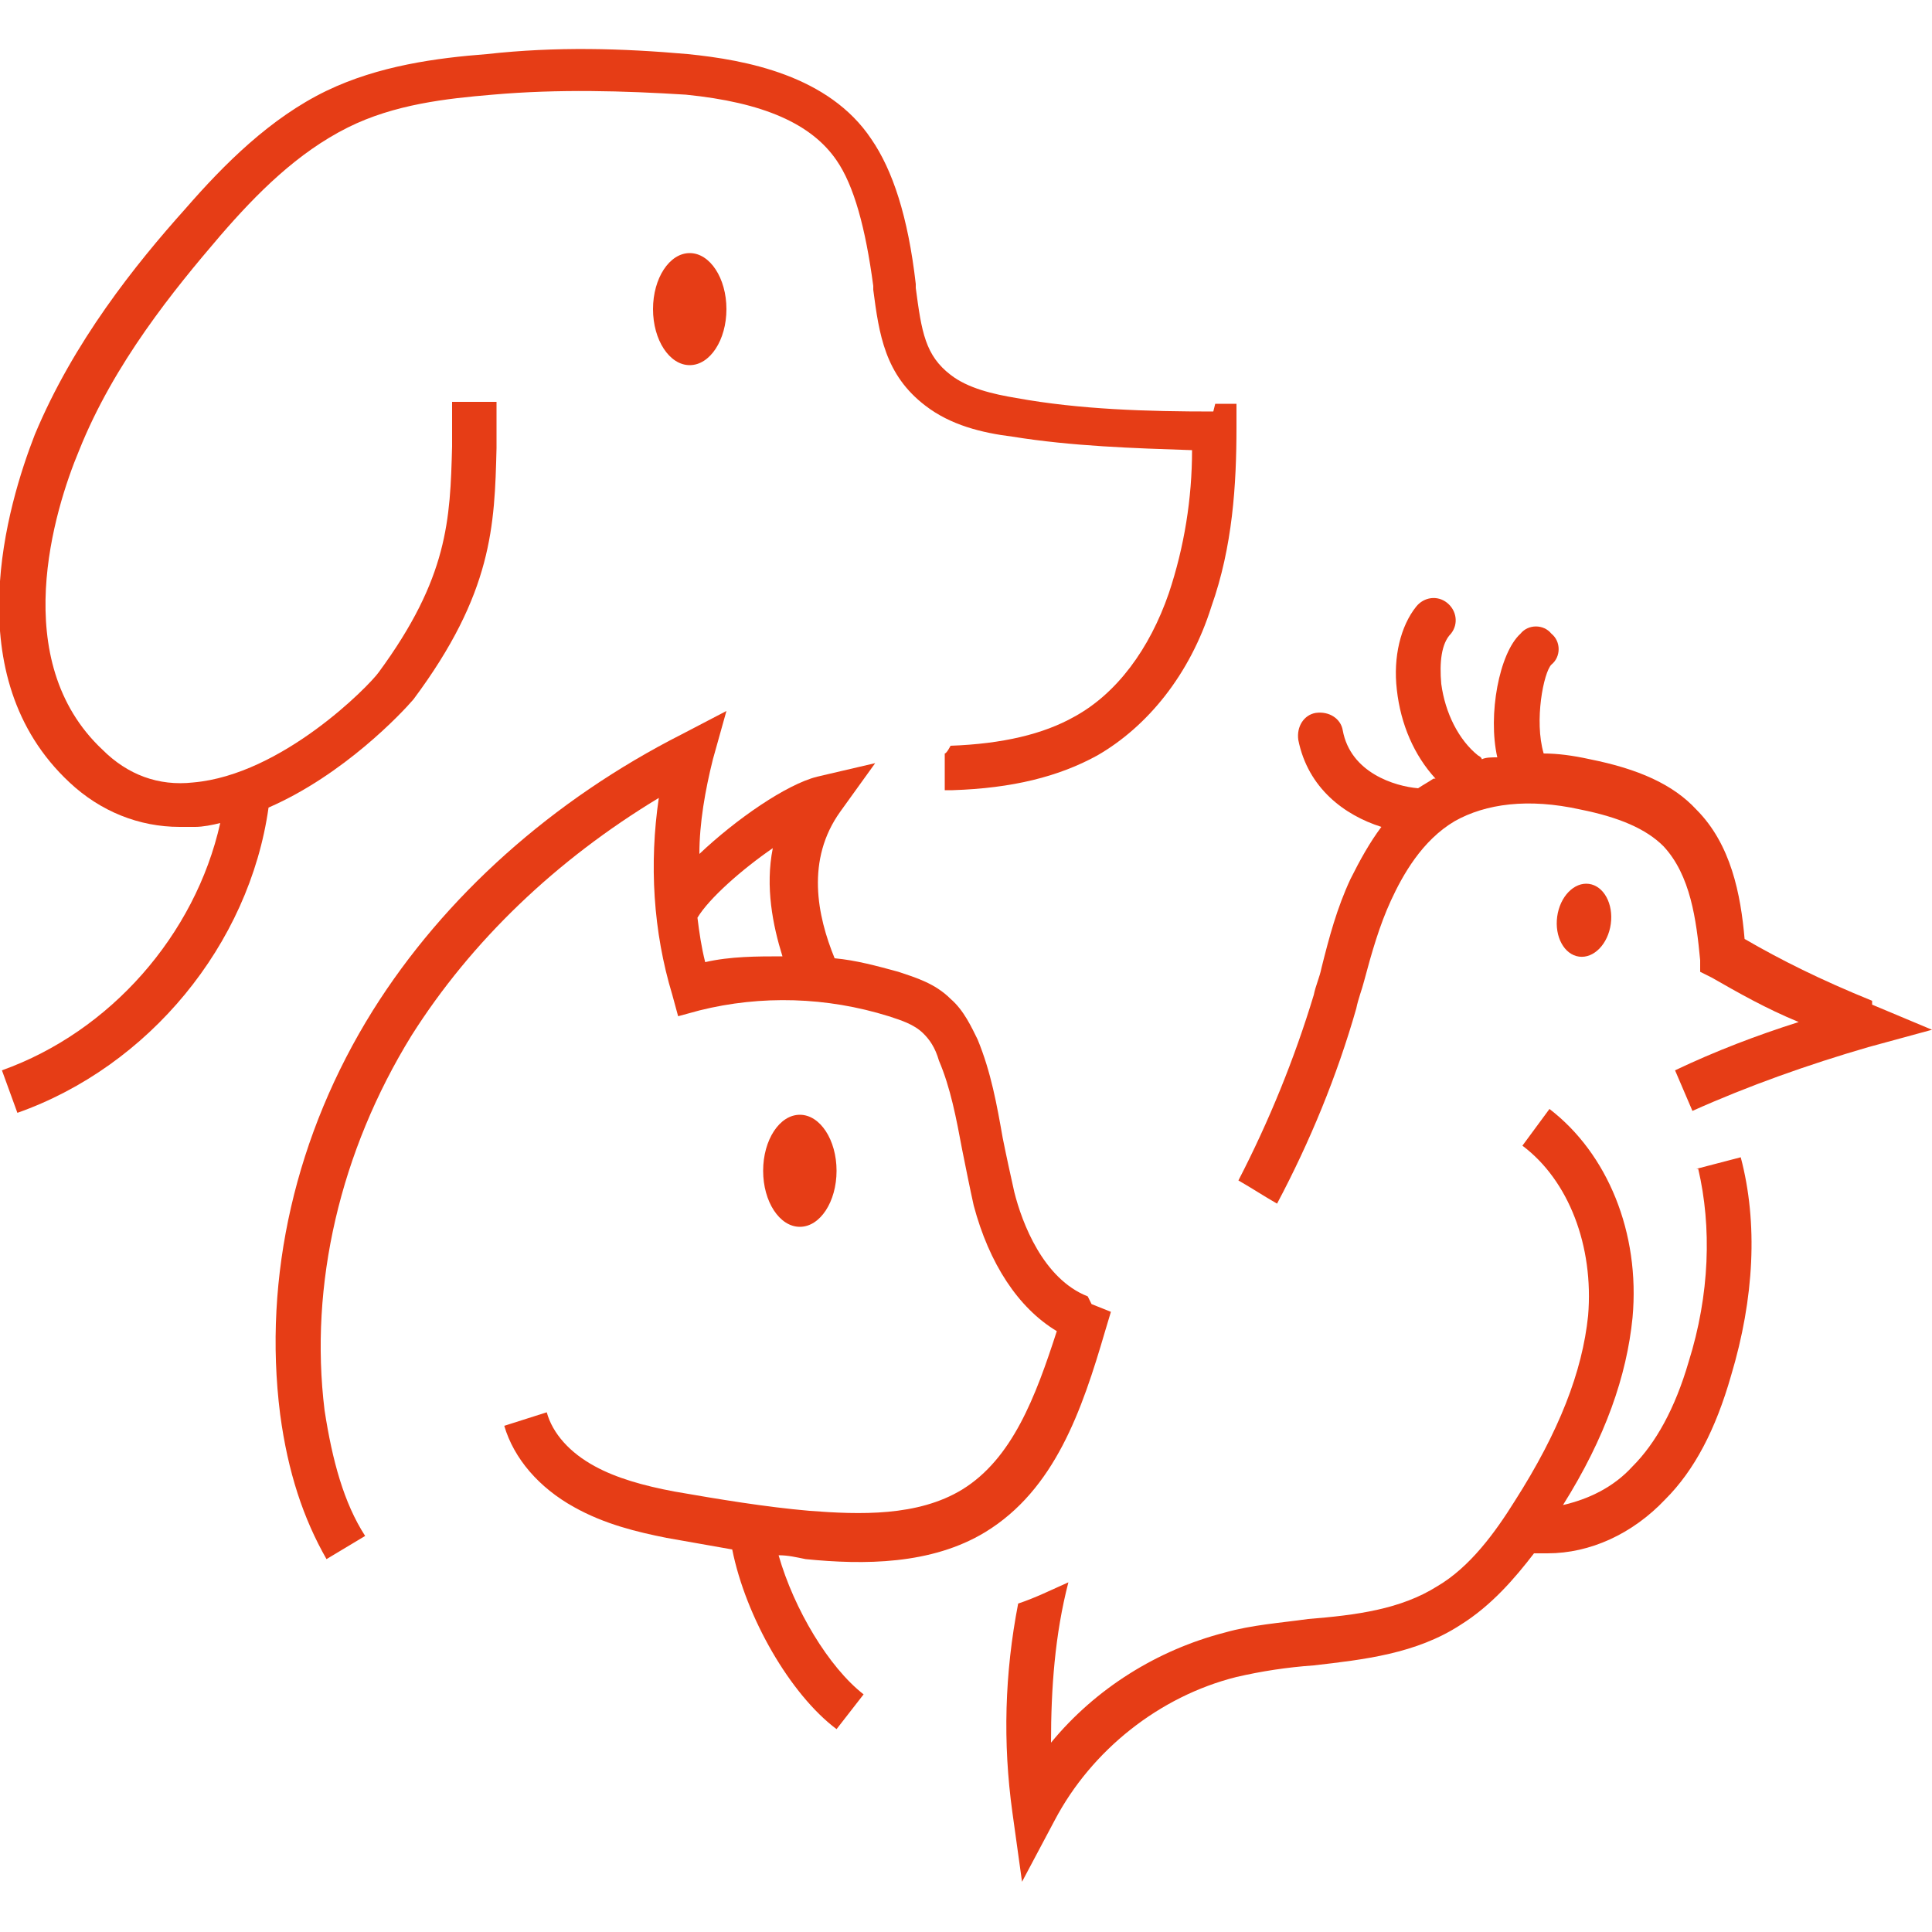
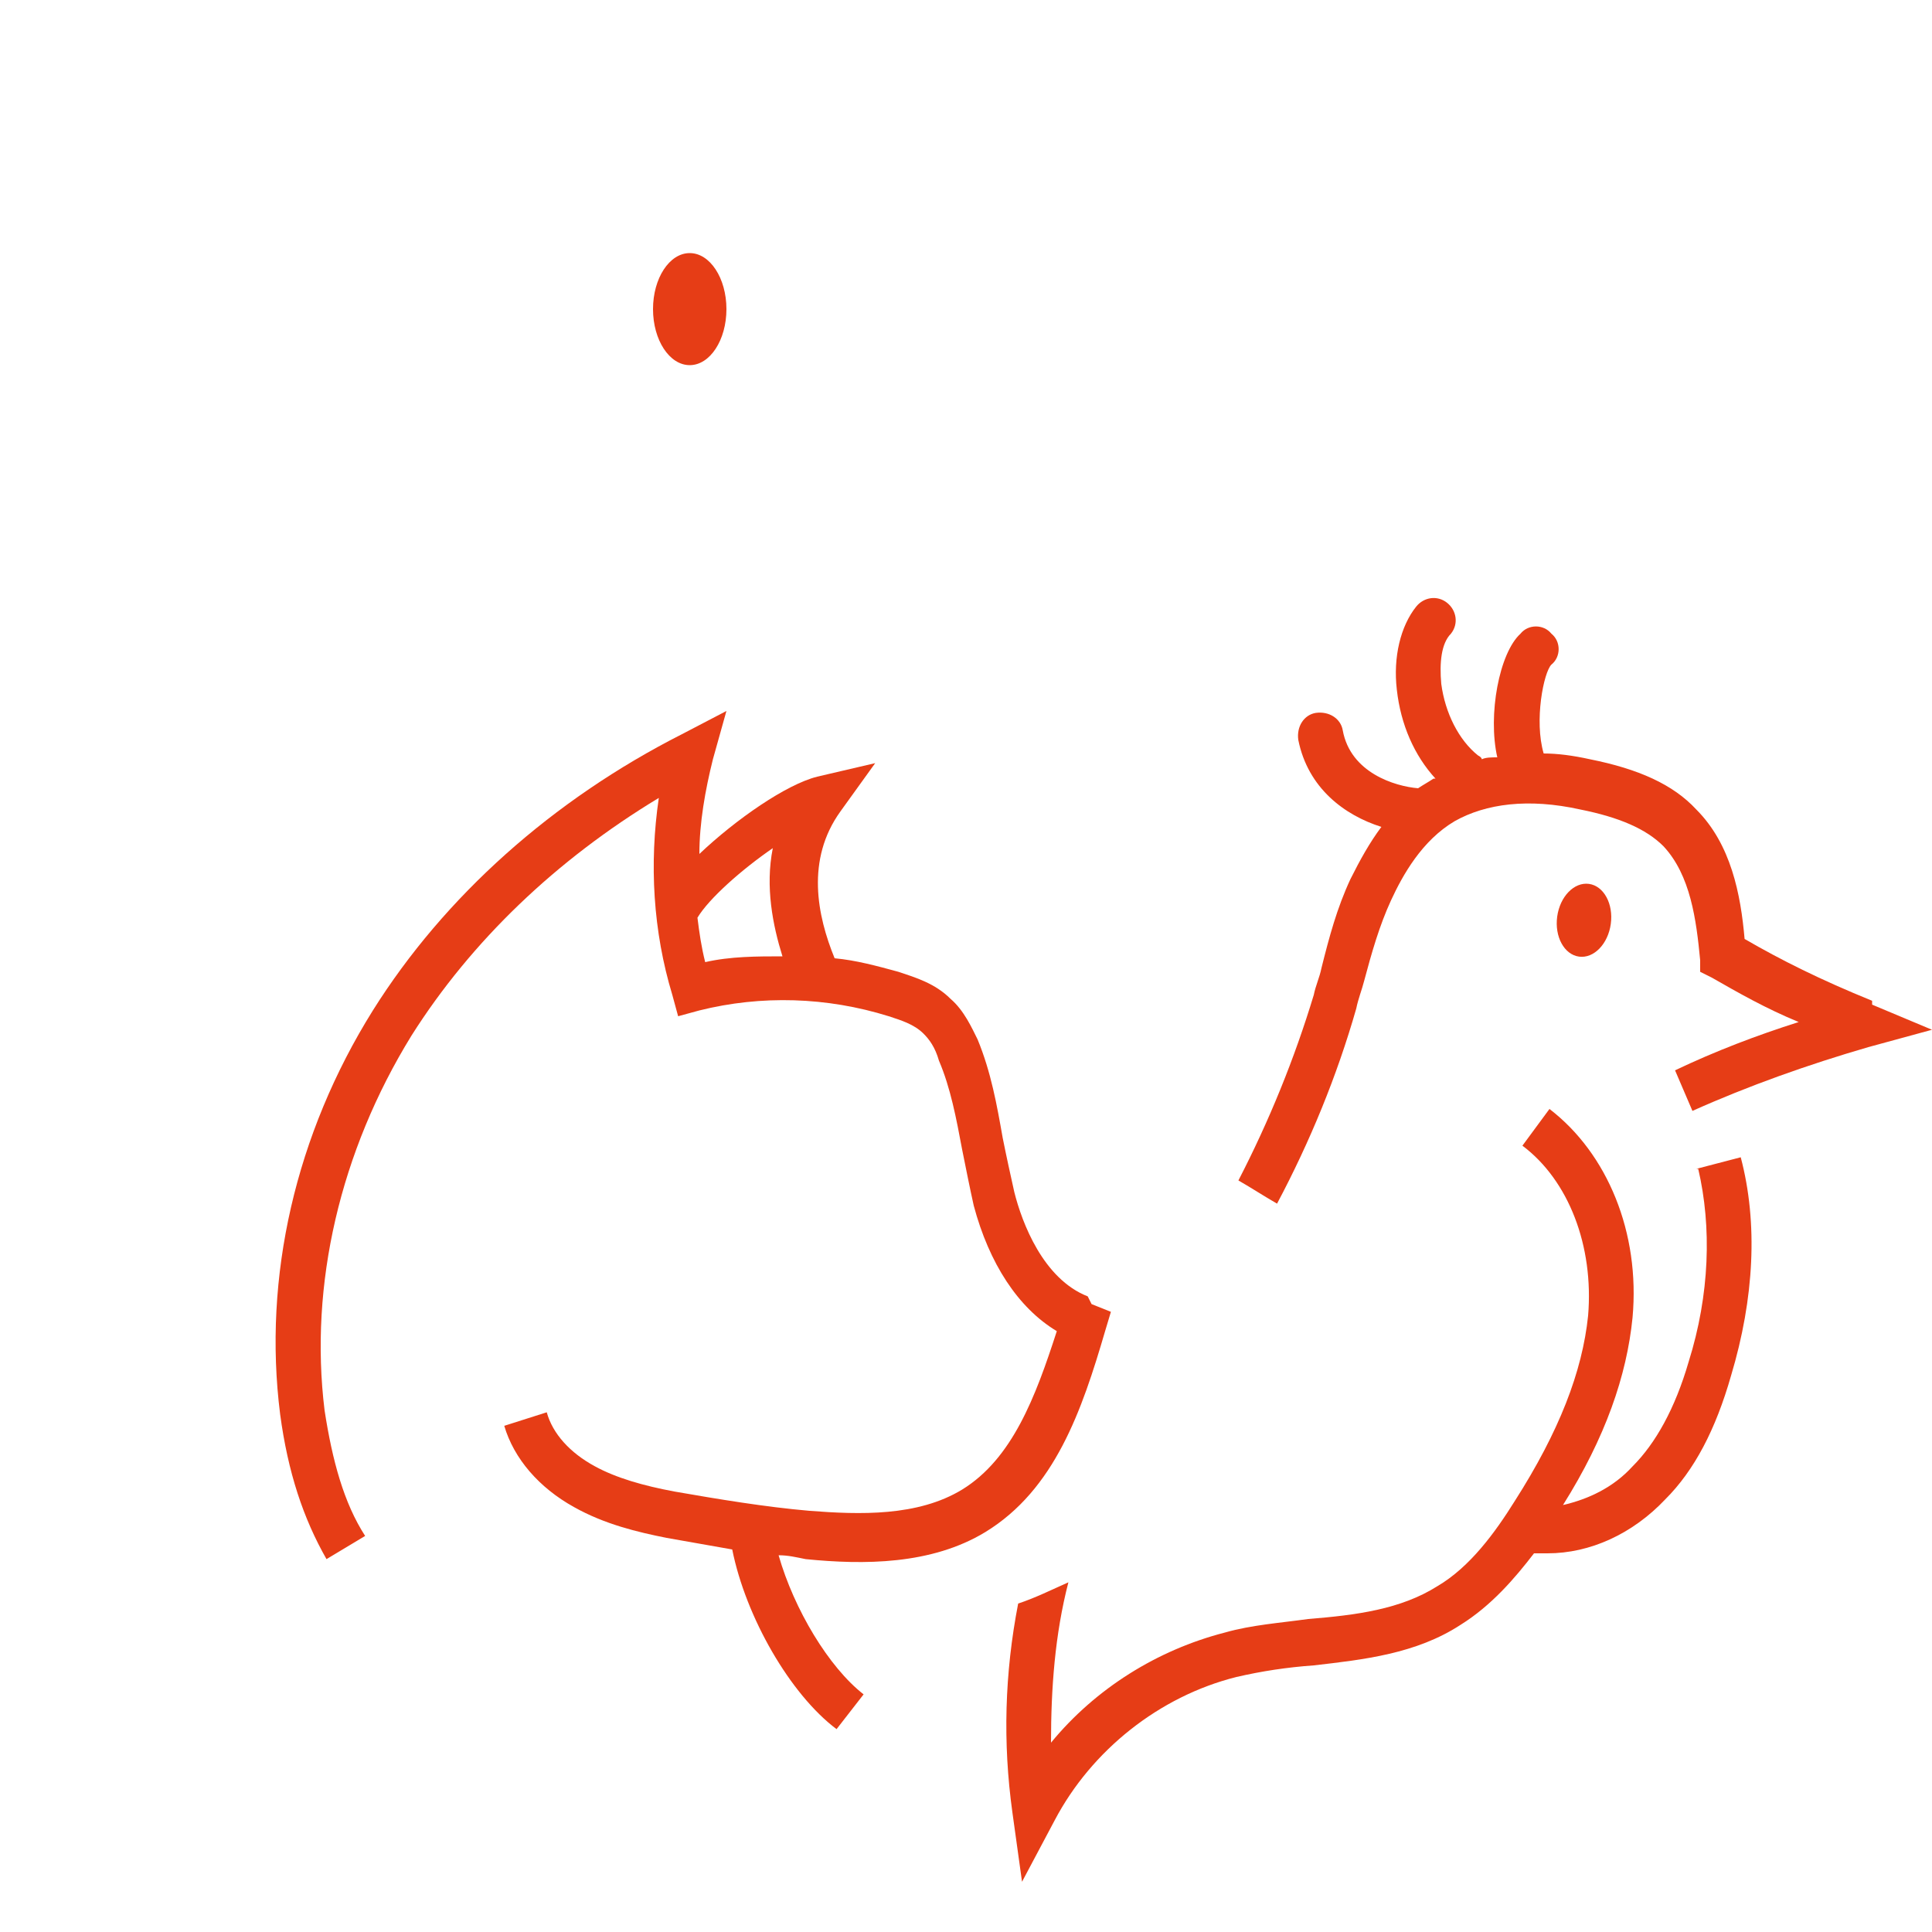
<svg xmlns="http://www.w3.org/2000/svg" id="Ebene_1" data-name="Ebene 1" width="100" height="100" version="1.1" viewBox="0 0 100 100">
  <ellipse cx="35.7" cy="16" rx="1.9" ry="2.9" fill="#e63d16" stroke-width="0" />
  <ellipse cx="82" cy="47.7" rx="1.9" ry="1.4" transform="translate(23.6 122.4) rotate(-82.2)" fill="#e63d16" stroke-width="0" />
-   <path d="M62.8,21.3c-3.4,0-6.9-.1-10.2-.7-1.2-.2-2.5-.5-3.4-1.2-1.3-1-1.5-2.2-1.8-4.5v-.2c-.4-3.5-1.2-5.9-2.3-7.5-2.2-3.3-6.5-4.1-9.5-4.4-3.4-.3-6.8-.4-10.4,0-2.6.2-5.6.6-8.3,1.9-2.9,1.4-5.3,3.8-7.3,6.1-2.6,2.9-5.8,6.9-7.8,11.7-1.4,3.6-4.1,12.5,1.8,18,1.6,1.5,3.6,2.3,5.7,2.3s.5,0,.8,0c.4,0,.9-.1,1.3-.2-1.3,5.8-5.7,10.8-11.3,12.8l.8,2.2c6.8-2.4,12-8.7,13-15.8,3.9-1.7,6.9-4.9,7.5-5.6,4.1-5.5,4.2-9,4.3-13,0-.8,0-1.5,0-2.4h-2.3c0,.7,0,1.5,0,2.3-.1,3.8-.2,6.8-3.8,11.7-.5.7-5,5.3-9.6,5.7-1.8.2-3.4-.4-4.7-1.7-4.9-4.6-2.5-12.4-1.2-15.5,1.8-4.5,4.9-8.3,7.3-11.1,1.9-2.2,4-4.3,6.6-5.6,2.4-1.2,5.1-1.5,7.5-1.7,3.4-.3,6.8-.2,10,0,4,.4,6.5,1.5,7.8,3.4.9,1.3,1.5,3.5,1.9,6.5v.2c.3,2.3.6,4.4,2.7,6,1.3,1,2.9,1.4,4.5,1.6,3.1.5,6.3.6,9.3.7,0,2.5-.4,5-1.2,7.4-1,2.9-2.7,5.2-4.9,6.4-1.6.9-3.7,1.4-6.4,1.5,0,0-.2.4-.3.4,0,1.2,0,1.1,0,1.9.1,0,.3,0,.4,0,3.1-.1,5.5-.7,7.5-1.8,2.6-1.5,4.8-4.2,5.9-7.7,1.1-3.1,1.3-6.3,1.3-9.3v-1.2s-1.1,0-1.1,0Z" fill="#e63d16" stroke-width="0" />
  <g>
    <path d="M87.9,60.5c.7,3,.6,6.5-.5,10-.7,2.4-1.7,4.2-2.9,5.4-1,1.1-2.3,1.7-3.6,2,2.2-3.5,3.3-6.7,3.6-9.7.4-4.4-1.3-8.5-4.3-10.8l-1.4,1.9c2.4,1.8,3.7,5.2,3.4,8.8-.3,2.9-1.5,6-3.8,9.6-1,1.6-2.3,3.4-4,4.4-1.9,1.2-4.2,1.5-6.7,1.7-1.4.2-2.9.3-4.3.7-3.5.9-6.7,2.9-9,5.7,0-2.8.2-5.6.9-8.3-.9.4-1.7.8-2.6,1.1-.7,3.6-.8,7.2-.3,10.8l.5,3.6,1.7-3.2c1.9-3.6,5.4-6.4,9.4-7.4,1.3-.3,2.6-.5,4-.6,2.6-.3,5.3-.6,7.6-2.1,1.6-1,2.8-2.4,3.8-3.7.2,0,.5,0,.7,0,2.2,0,4.4-1,6.1-2.8,1.5-1.5,2.6-3.6,3.4-6.4,1.2-4,1.4-7.9.5-11.3l-2.3.6Z" fill="#e63d16" stroke-width="0" />
    <path d="M96.9,51.8c-2.7-1.1-4.7-2.1-6.6-3.2-.2-2.3-.7-4.9-2.5-6.7-1.2-1.3-3-2.1-5.5-2.6-.9-.2-1.7-.3-2.4-.3-.5-1.7,0-4.2.4-4.6.5-.4.5-1.2,0-1.6-.4-.5-1.2-.5-1.6,0-1.1,1-1.7,4.2-1.2,6.4-.3,0-.6,0-.8.1,0,0,0-.1-.2-.2-1-.8-1.7-2.2-1.9-3.7-.1-1.1,0-2.1.5-2.6.4-.5.3-1.2-.2-1.6-.5-.4-1.2-.3-1.6.2-.8,1-1.2,2.6-1,4.3.2,1.8.9,3.4,2,4.6,0,0,0,0-.1,0-.3.2-.5.3-.8.5-1.2-.1-3.5-.8-3.9-3-.1-.6-.7-1-1.4-.9-.6.1-1,.7-.9,1.4.5,2.5,2.4,3.9,4.3,4.5-.6.8-1.1,1.7-1.6,2.7-.7,1.5-1.1,3-1.5,4.6-.1.5-.3.9-.4,1.4-1,3.3-2.3,6.5-3.9,9.6.7.4,1.3.8,2,1.2,1.7-3.2,3.1-6.6,4.1-10.1.1-.5.3-1,.4-1.4.4-1.5.8-2.9,1.4-4.2.6-1.3,1.6-3.1,3.3-4.1,1.6-.9,3.8-1.2,6.5-.6,2,.4,3.4,1,4.3,1.9,1.4,1.5,1.7,3.8,1.9,5.9v.6c0,0,.6.3.6.3,1.4.8,2.8,1.6,4.5,2.3-2.2.7-4.3,1.5-6.4,2.5l.9,2.1c2.9-1.3,6-2.4,9.1-3.3l3.3-.9-3.1-1.3Z" fill="#e63d16" stroke-width="0" />
  </g>
  <path d="M56.3,67.1c-2.3-.9-3.4-3.8-3.8-5.4-.2-.9-.4-1.8-.6-2.8-.3-1.7-.6-3.4-1.3-5.1-.3-.6-.7-1.5-1.4-2.1-.8-.8-1.8-1.1-2.7-1.4-1.1-.3-2.2-.6-3.3-.7-.9-2.2-1.5-5.1.3-7.6l1.8-2.5-3,.7c-1.6.4-4.2,2.2-6.1,4,0-1.6.3-3.3.7-4.9l.7-2.5-2.3,1.2c-6.7,3.4-12.3,8.4-16,14.3-4,6.4-5.7,13.8-4.8,20.9.4,3,1.2,5.4,2.4,7.5l2-1.2c-1.1-1.7-1.7-3.9-2.1-6.5-.8-6.5.8-13.4,4.5-19.4,3.1-4.9,7.5-9.1,12.8-12.3-.5,3.4-.3,6.9.7,10.2l.3,1.1,1.1-.3c3.2-.8,6.6-.7,9.8.3.6.2,1.3.4,1.8.9.3.3.6.7.8,1.4.6,1.4.9,3,1.2,4.6.2,1,.4,2,.6,2.9.8,3,2.3,5.3,4.3,6.5-1.1,3.4-2.3,6.6-4.9,8.2-2.3,1.4-5.3,1.3-7.9,1.1-2.3-.2-4.7-.6-7-1-1.6-.3-3-.7-4.1-1.3-1.3-.7-2.2-1.7-2.5-2.8l-2.2.7c.5,1.7,1.8,3.2,3.6,4.2,1.6.9,3.3,1.3,4.8,1.6,1.1.2,2.3.4,3.4.6.7,3.5,3,7.5,5.4,9.3l1.4-1.8c-1.8-1.4-3.6-4.4-4.4-7.2.5,0,.9.1,1.4.2,3,.3,6.5.3,9.3-1.4,3.6-2.2,5-6.3,6.2-10.4l.3-1-1-.4ZM36.5,49.8c-.2-.8-.3-1.5-.4-2.3.6-1,2.3-2.5,3.9-3.6-.4,2,0,4,.5,5.6-1.3,0-2.7,0-4,.3Z" fill="#e63d16" stroke-width="0" />
-   <ellipse cx="41.4" cy="60.6" rx="1.9" ry="2.9" fill="#e63d16" stroke-width="0" />
</svg>